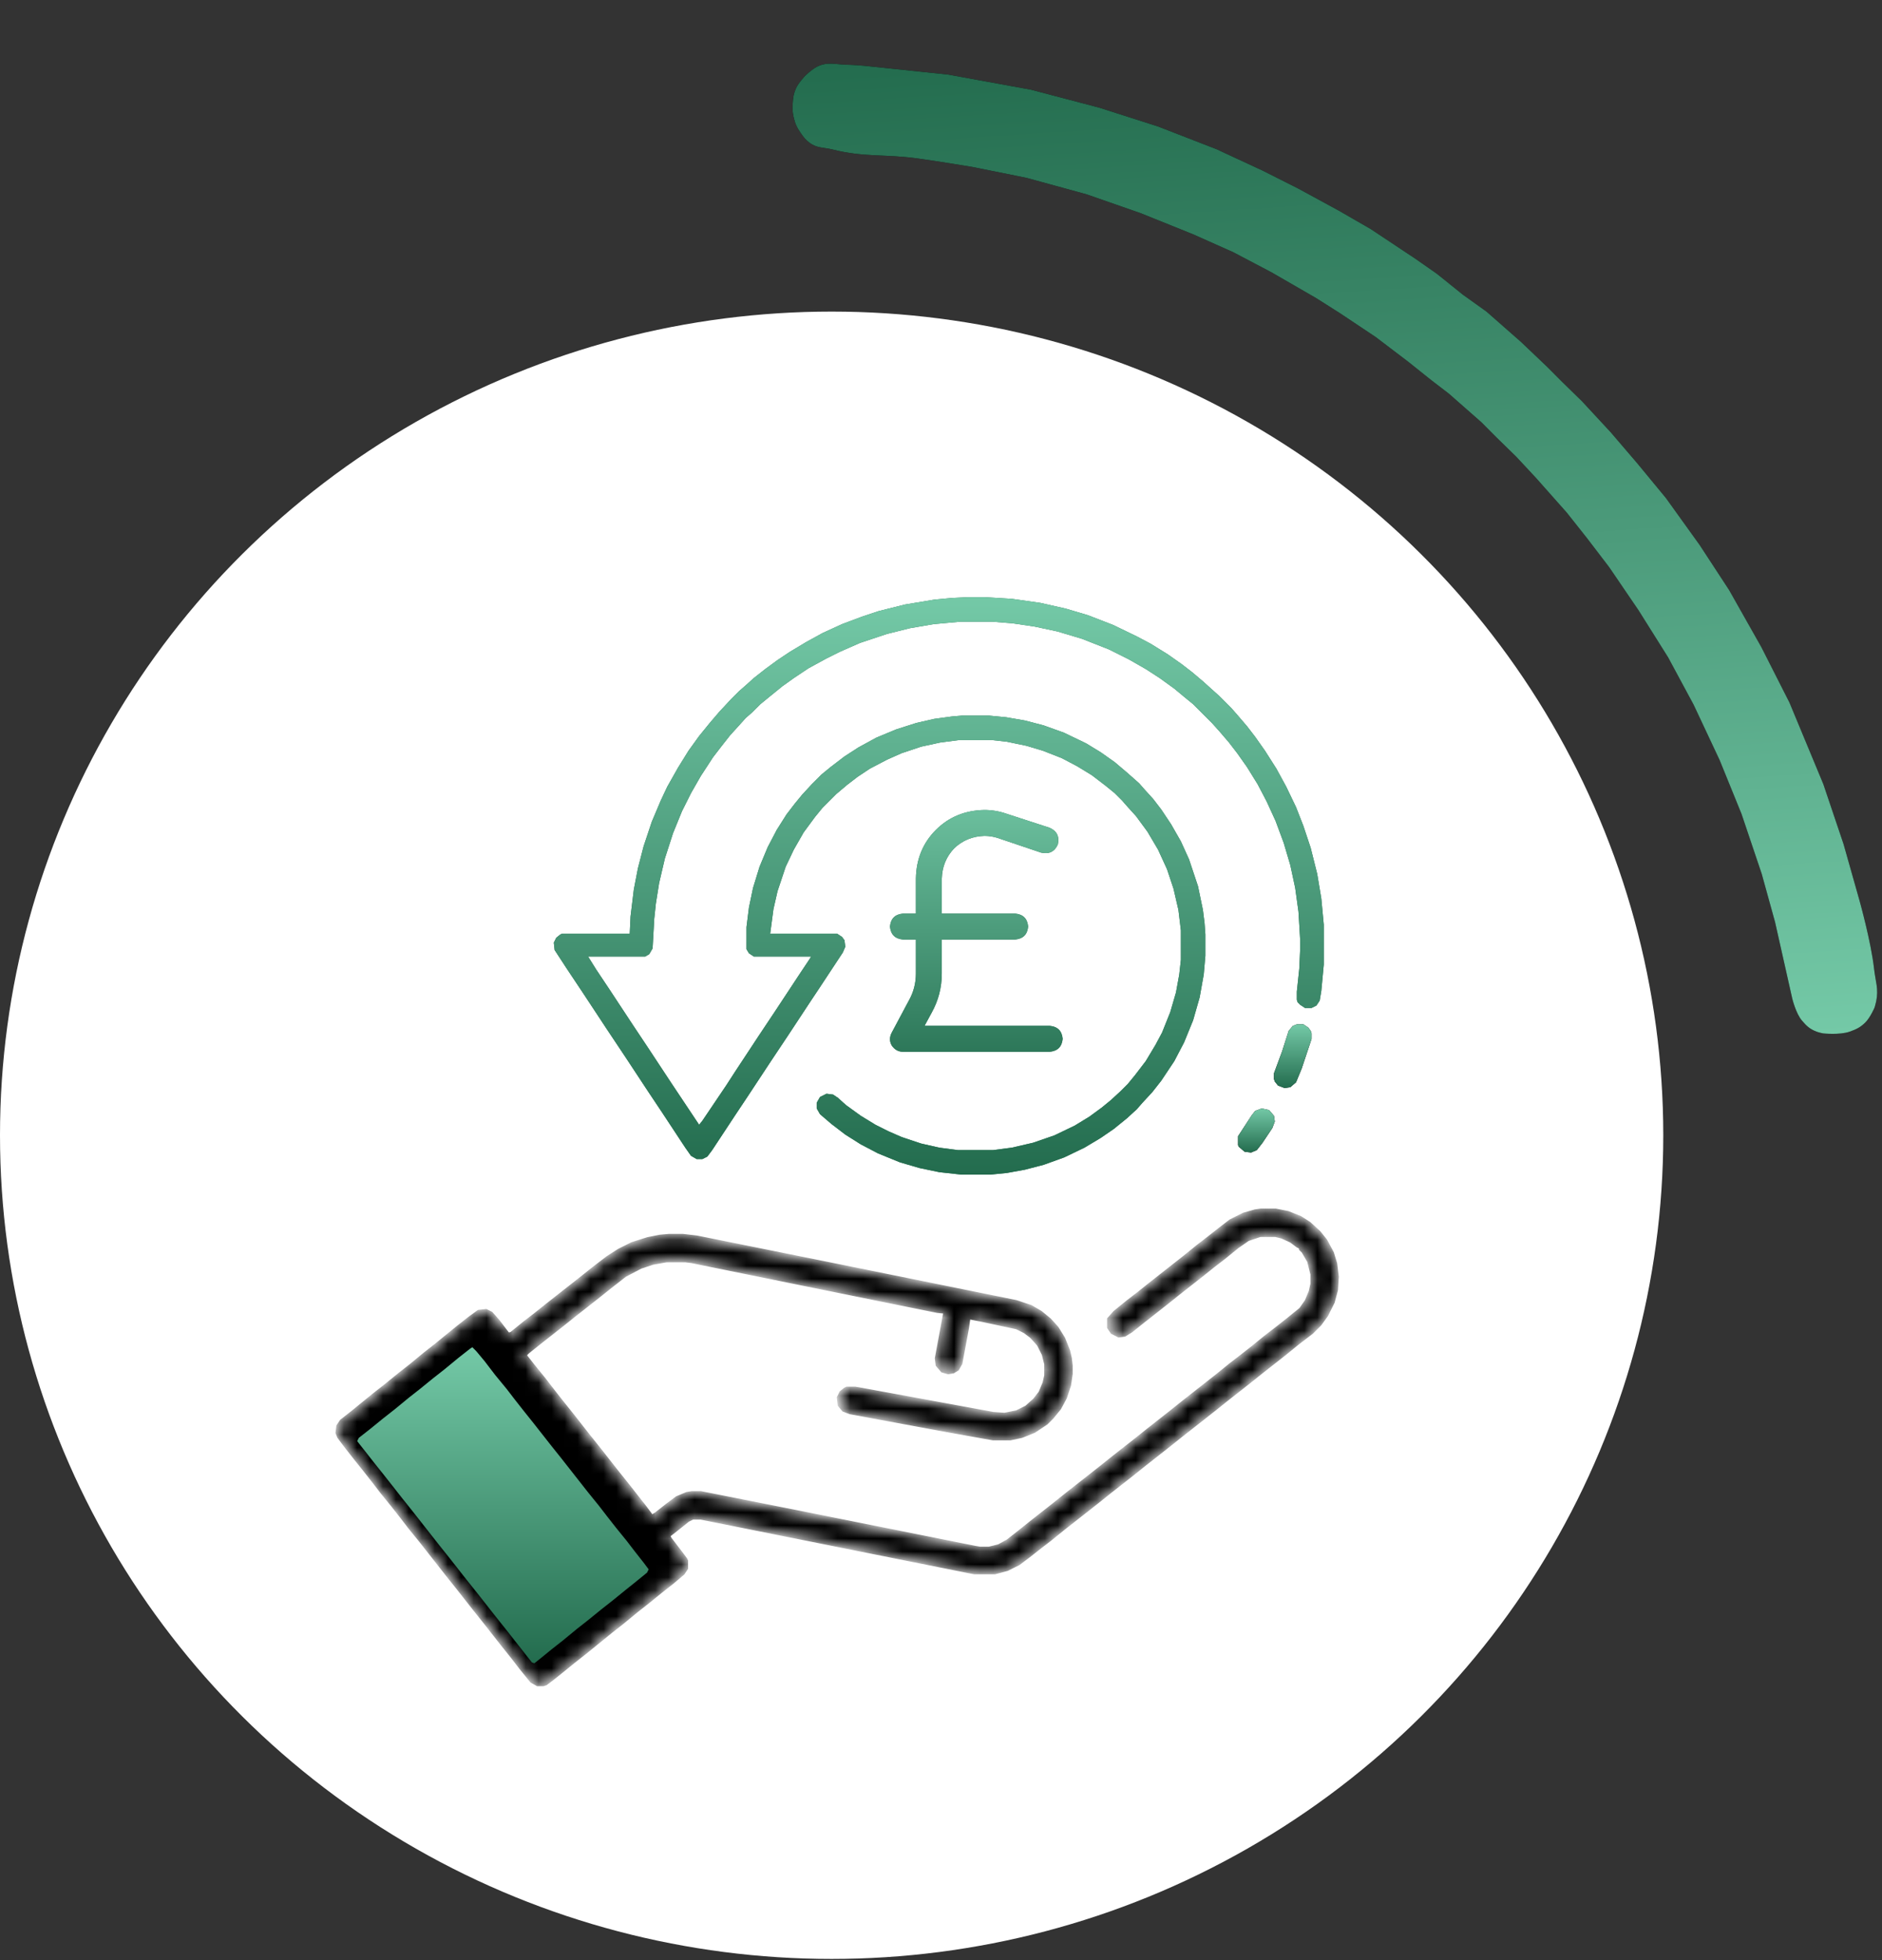
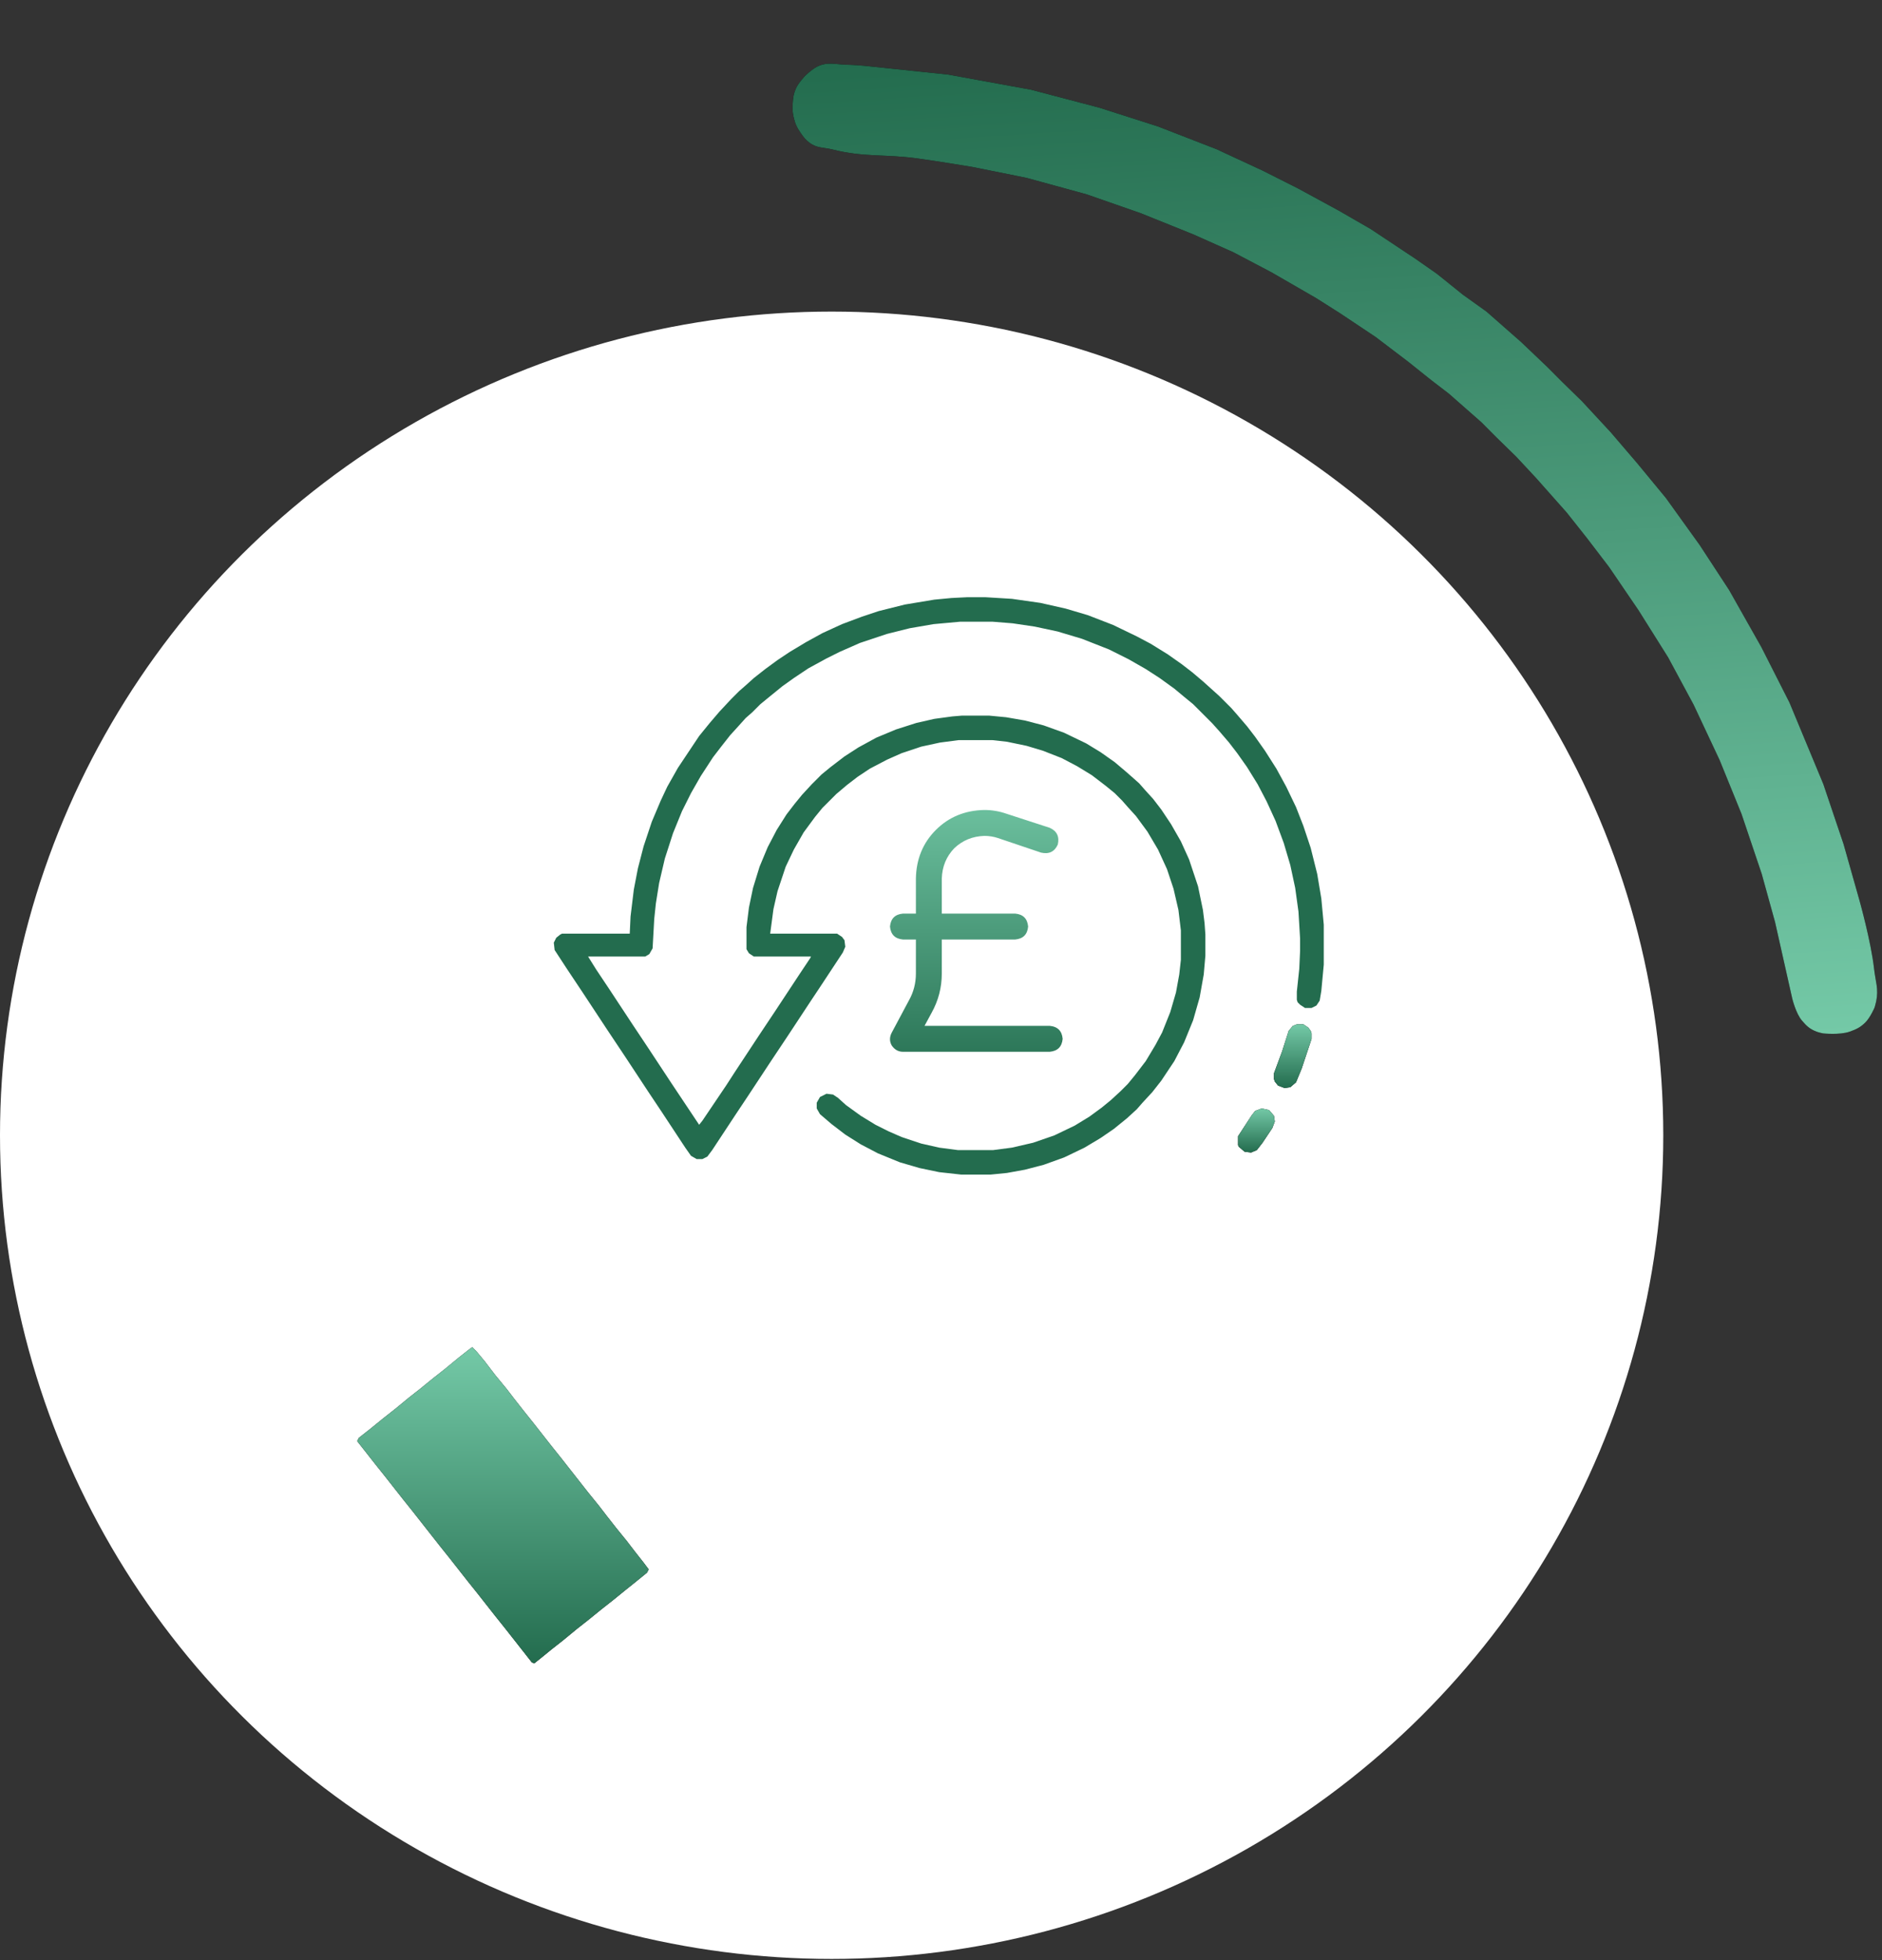
<svg xmlns="http://www.w3.org/2000/svg" width="145" height="151" viewBox="0 0 145 151" fill="none">
  <rect x="0" y="0" width="145" height="151" fill="#333333" stroke="none" />
  <path d="M140.463 79.601C140.463 79.601 141.749 79.735 142.5 79.469C143.017 79.286 143.322 79.146 143.713 78.761C144.09 78.392 144.426 77.614 144.426 77.614C144.426 77.614 144.513 77.323 144.552 77.133C144.752 76.173 144.499 75.601 144.39 74.626C144.157 72.531 143.262 69.348 143.262 69.348L142.038 65.021L140.48 60.4L137.871 54.117L135.707 49.85L133.219 45.447L130.948 41.975L128.354 38.365L126.135 35.676L124.092 33.29L121.892 30.915L120.381 29.439L119.202 28.256L117.19 26.34L114.854 24.288L114.354 23.848L114.52 23.995L112.705 22.696L110.713 21.093L109.065 19.941L105.612 17.646L103.16 16.231L100.06 14.543L97.295 13.148L93.726 11.491L89.206 9.737L84.706 8.297L79.423 6.907L73.053 5.745L66.557 5.064C66.557 5.064 65.787 4.996 65.293 4.988C64.373 4.973 63.764 4.728 62.942 5.14C62.547 5.338 62.042 5.828 62.042 5.828C62.042 5.828 61.512 6.38 61.319 6.819C61.14 7.228 61.109 7.491 61.077 7.936C61.046 8.364 61.052 8.615 61.148 9.033C61.265 9.544 61.401 9.825 61.699 10.257C61.922 10.58 62.062 10.765 62.377 11C62.953 11.428 63.445 11.341 64.141 11.515C66.616 12.133 68.109 11.855 70.637 12.197C72.318 12.424 74.93 12.863 74.93 12.863L79.075 13.697L83.721 14.97L87.907 16.43L91.947 18.058L95.026 19.432L97.958 20.974L101.391 22.955L103.196 24.098L105.992 25.962L108.475 27.848L110.3 29.304L111.625 30.32L114.127 32.518L115.305 33.701L116.817 35.177L118.339 36.81L120.716 39.489L122.258 41.435L123.977 43.684L126.237 47.001L128.518 50.63L130.485 54.28L132.493 58.556L134.177 62.697L135.734 67.317L136.761 71.028L138.086 76.922C138.086 76.922 138.362 78.057 138.825 78.605C139.19 79.037 139.452 79.278 139.983 79.475C140.164 79.542 140.463 79.601 140.463 79.601Z" fill="black" />
  <path d="M140.463 79.601C140.463 79.601 141.749 79.735 142.5 79.469C143.017 79.286 143.322 79.146 143.713 78.761C144.09 78.392 144.426 77.614 144.426 77.614C144.426 77.614 144.513 77.323 144.552 77.133C144.752 76.173 144.499 75.601 144.39 74.626C144.157 72.531 143.262 69.348 143.262 69.348L142.038 65.021L140.48 60.4L137.871 54.117L135.707 49.85L133.219 45.447L130.948 41.975L128.354 38.365L126.135 35.676L124.092 33.29L121.892 30.915L120.381 29.439L119.202 28.256L117.19 26.34L114.854 24.288L114.354 23.848L114.52 23.995L112.705 22.696L110.713 21.093L109.065 19.941L105.612 17.646L103.16 16.231L100.06 14.543L97.295 13.148L93.726 11.491L89.206 9.737L84.706 8.297L79.423 6.907L73.053 5.745L66.557 5.064C66.557 5.064 65.787 4.996 65.293 4.988C64.373 4.973 63.764 4.728 62.942 5.14C62.547 5.338 62.042 5.828 62.042 5.828C62.042 5.828 61.512 6.38 61.319 6.819C61.14 7.228 61.109 7.491 61.077 7.936C61.046 8.364 61.052 8.615 61.148 9.033C61.265 9.544 61.401 9.825 61.699 10.257C61.922 10.58 62.062 10.765 62.377 11C62.953 11.428 63.445 11.341 64.141 11.515C66.616 12.133 68.109 11.855 70.637 12.197C72.318 12.424 74.93 12.863 74.93 12.863L79.075 13.697L83.721 14.97L87.907 16.43L91.947 18.058L95.026 19.432L97.958 20.974L101.391 22.955L103.196 24.098L105.992 25.962L108.475 27.848L110.3 29.304L111.625 30.32L114.127 32.518L115.305 33.701L116.817 35.177L118.339 36.81L120.716 39.489L122.258 41.435L123.977 43.684L126.237 47.001L128.518 50.63L130.485 54.28L132.493 58.556L134.177 62.697L135.734 67.317L136.761 71.028L138.086 76.922C138.086 76.922 138.362 78.057 138.825 78.605C139.19 79.037 139.452 79.278 139.983 79.475C140.164 79.542 140.463 79.601 140.463 79.601Z" fill="url(#paint0_linear_692_223)" />
  <ellipse cx="64.074" cy="87.446" rx="64.074" ry="63.446" fill="white" />
  <path d="M99.916 78.901H100.419L100.796 79.153L100.985 79.405L101.048 79.593V80.034L100.293 82.298L99.853 83.368L99.412 83.745L98.972 83.808L98.469 83.62L98.217 83.305L98.154 83.116V82.676L98.783 80.977L99.287 79.405L99.601 79.027L99.916 78.901Z" fill="black" />
  <path d="M99.916 78.901H100.419L100.796 79.153L100.985 79.405L101.048 79.593V80.034L100.293 82.298L99.853 83.368L99.412 83.745L98.972 83.808L98.469 83.62L98.217 83.305L98.154 83.116V82.676L98.783 80.977L99.287 79.405L99.601 79.027L99.916 78.901Z" fill="url(#paint1_linear_692_223)" />
  <mask id="path-4-inside-1_692_223" fill="white">
    <path d="M97.15 93.245H98.282L99.225 93.434L100.169 93.811L100.861 94.252L101.616 94.944L102.119 95.573L102.623 96.516L102.874 97.334L103 98.341L102.937 99.347L102.685 100.291L102.182 101.297L101.679 101.989L101.05 102.618L99.98 103.436L98.974 104.254L97.212 105.638L96.269 106.393L94.507 107.777L93.564 108.532L90.922 110.608L89.978 111.363L88.216 112.747L87.273 113.502L85.511 114.886L84.568 115.641L81.926 117.717L80.919 118.534L80.101 119.163L79.221 119.855L78.466 120.422L77.585 120.862L76.641 121.114H75.069L53.994 116.899H53.365L52.988 117.087L52.044 117.842L51.478 118.283L51.604 118.534L52.422 119.604L52.799 120.107L52.862 120.233V120.799L52.61 121.176L51.792 121.868L50.912 122.56L49.905 123.378L49.025 124.07L47.955 124.951L47.074 125.643L45.061 127.279L44.181 127.971L43.174 128.788L42.545 129.292L42.042 129.669L41.853 129.732H41.413L40.972 129.48L40.154 128.474L39.525 127.656L38.77 126.712L37.386 124.951L36.632 124.007L35.248 122.246L34.493 121.302L32.417 118.66L31.599 117.654L30.97 116.836L30.278 115.955L29.46 114.949L28.831 114.131L28.139 113.25L27.384 112.306L26.692 111.426L26.126 110.671L26 110.356L26.063 109.853L26.314 109.476L27.195 108.784L27.887 108.217L28.894 107.4L29.774 106.708L30.781 105.89L31.662 105.198L32.731 104.317L33.612 103.625L34.304 103.059L35.31 102.241L36.191 101.549L36.883 101.046L37.449 100.983L37.827 101.172L38.33 101.738L39.148 102.807L39.4 102.744L40.406 101.926L41.224 101.297L42.167 100.543L44.81 98.466L45.753 97.712L46.823 96.894L47.703 96.328L48.71 95.824L49.905 95.447L50.849 95.258L51.541 95.195H52.61L53.68 95.321L63.053 97.208L78.277 100.291L79.409 100.668L80.164 101.109L80.856 101.675L81.422 102.304L81.926 103.122L82.303 104.065L82.429 104.632L82.492 105.198V105.827L82.366 106.708L82.052 107.651L81.611 108.469L81.045 109.161L80.605 109.601L79.661 110.23L78.717 110.608L77.837 110.797H76.516L72.993 110.168L65.507 108.784L65.003 108.595L64.689 108.217L64.626 107.651L64.814 107.274L65.129 107.022L65.255 106.959H65.884L76.516 108.909L77.396 108.972L78.34 108.784L79.095 108.406L79.724 107.84L80.164 107.274L80.479 106.519L80.605 105.953V105.072L80.416 104.317L80.038 103.562L79.472 102.933L78.969 102.556L78.34 102.241L75.698 101.675L74.754 101.486L74.628 101.423L74.502 102.304L73.999 105.009L73.748 105.449L73.433 105.638L73.056 105.701L72.615 105.575L72.238 105.135L72.175 104.632L72.804 101.234L72.867 101.046L72.238 100.983L61.669 98.844L53.302 97.145L52.799 97.082H51.352L50.283 97.271L49.339 97.586L48.144 98.215L47.011 99.096L46.068 99.85L44.306 101.234L43.363 101.989L41.601 103.373L40.658 104.128L40.406 104.38L41.098 105.261L41.916 106.267L42.545 107.085L43.237 107.966L43.992 108.909L45.376 110.671L46.131 111.614L47.515 113.376L48.27 114.319L49.654 116.081L50.22 116.836L50.534 116.647L51.415 115.955L52.17 115.389L52.925 115.074L53.302 115.011H53.994L60.977 116.395L75.132 119.226L75.509 119.289H76.201L76.956 119.101L77.648 118.723L78.529 118.031L79.472 117.276L81.234 115.892L82.177 115.137L84.819 113.061L85.763 112.306L87.525 110.922L88.468 110.168L90.23 108.784L91.173 108.029L93.815 105.953L94.822 105.135L95.64 104.506L96.52 103.814L97.527 102.996L98.345 102.367L99.225 101.675L100.232 100.857L100.672 100.228L100.987 99.473L101.113 98.907V98.152L100.861 97.145L100.421 96.391L100.232 96.202V96.076L99.98 95.95L99.477 95.573L98.785 95.258L98.282 95.132H97.087L96.143 95.447L95.325 96.013L94.319 96.831L93.501 97.46L92.557 98.215L90.796 99.599L89.852 100.354L88.091 101.738L87.147 102.493L86.644 102.807L86.203 102.87L85.7 102.618L85.448 102.241V101.612L85.889 101.109L86.895 100.291L87.713 99.662L88.657 98.907L91.299 96.831L92.306 96.013L93.123 95.384L94.004 94.692L94.822 94.063L95.828 93.56L96.709 93.308L97.15 93.245Z" />
  </mask>
-   <path d="M97.15 93.245H98.282L99.225 93.434L100.169 93.811L100.861 94.252L101.616 94.944L102.119 95.573L102.623 96.516L102.874 97.334L103 98.341L102.937 99.347L102.685 100.291L102.182 101.297L101.679 101.989L101.05 102.618L99.98 103.436L98.974 104.254L97.212 105.638L96.269 106.393L94.507 107.777L93.564 108.532L90.922 110.608L89.978 111.363L88.216 112.747L87.273 113.502L85.511 114.886L84.568 115.641L81.926 117.717L80.919 118.534L80.101 119.163L79.221 119.855L78.466 120.422L77.585 120.862L76.641 121.114H75.069L53.994 116.899H53.365L52.988 117.087L52.044 117.842L51.478 118.283L51.604 118.534L52.422 119.604L52.799 120.107L52.862 120.233V120.799L52.61 121.176L51.792 121.868L50.912 122.56L49.905 123.378L49.025 124.07L47.955 124.951L47.074 125.643L45.061 127.279L44.181 127.971L43.174 128.788L42.545 129.292L42.042 129.669L41.853 129.732H41.413L40.972 129.48L40.154 128.474L39.525 127.656L38.77 126.712L37.386 124.951L36.632 124.007L35.248 122.246L34.493 121.302L32.417 118.66L31.599 117.654L30.97 116.836L30.278 115.955L29.46 114.949L28.831 114.131L28.139 113.25L27.384 112.306L26.692 111.426L26.126 110.671L26 110.356L26.063 109.853L26.314 109.476L27.195 108.784L27.887 108.217L28.894 107.4L29.774 106.708L30.781 105.89L31.662 105.198L32.731 104.317L33.612 103.625L34.304 103.059L35.31 102.241L36.191 101.549L36.883 101.046L37.449 100.983L37.827 101.172L38.33 101.738L39.148 102.807L39.4 102.744L40.406 101.926L41.224 101.297L42.167 100.543L44.81 98.466L45.753 97.712L46.823 96.894L47.703 96.328L48.71 95.824L49.905 95.447L50.849 95.258L51.541 95.195H52.61L53.68 95.321L63.053 97.208L78.277 100.291L79.409 100.668L80.164 101.109L80.856 101.675L81.422 102.304L81.926 103.122L82.303 104.065L82.429 104.632L82.492 105.198V105.827L82.366 106.708L82.052 107.651L81.611 108.469L81.045 109.161L80.605 109.601L79.661 110.23L78.717 110.608L77.837 110.797H76.516L72.993 110.168L65.507 108.784L65.003 108.595L64.689 108.217L64.626 107.651L64.814 107.274L65.129 107.022L65.255 106.959H65.884L76.516 108.909L77.396 108.972L78.34 108.784L79.095 108.406L79.724 107.84L80.164 107.274L80.479 106.519L80.605 105.953V105.072L80.416 104.317L80.038 103.562L79.472 102.933L78.969 102.556L78.34 102.241L75.698 101.675L74.754 101.486L74.628 101.423L74.502 102.304L73.999 105.009L73.748 105.449L73.433 105.638L73.056 105.701L72.615 105.575L72.238 105.135L72.175 104.632L72.804 101.234L72.867 101.046L72.238 100.983L61.669 98.844L53.302 97.145L52.799 97.082H51.352L50.283 97.271L49.339 97.586L48.144 98.215L47.011 99.096L46.068 99.85L44.306 101.234L43.363 101.989L41.601 103.373L40.658 104.128L40.406 104.38L41.098 105.261L41.916 106.267L42.545 107.085L43.237 107.966L43.992 108.909L45.376 110.671L46.131 111.614L47.515 113.376L48.27 114.319L49.654 116.081L50.22 116.836L50.534 116.647L51.415 115.955L52.17 115.389L52.925 115.074L53.302 115.011H53.994L60.977 116.395L75.132 119.226L75.509 119.289H76.201L76.956 119.101L77.648 118.723L78.529 118.031L79.472 117.276L81.234 115.892L82.177 115.137L84.819 113.061L85.763 112.306L87.525 110.922L88.468 110.168L90.23 108.784L91.173 108.029L93.815 105.953L94.822 105.135L95.64 104.506L96.52 103.814L97.527 102.996L98.345 102.367L99.225 101.675L100.232 100.857L100.672 100.228L100.987 99.473L101.113 98.907V98.152L100.861 97.145L100.421 96.391L100.232 96.202V96.076L99.98 95.95L99.477 95.573L98.785 95.258L98.282 95.132H97.087L96.143 95.447L95.325 96.013L94.319 96.831L93.501 97.46L92.557 98.215L90.796 99.599L89.852 100.354L88.091 101.738L87.147 102.493L86.644 102.807L86.203 102.87L85.7 102.618L85.448 102.241V101.612L85.889 101.109L86.895 100.291L87.713 99.662L88.657 98.907L91.299 96.831L92.306 96.013L93.123 95.384L94.004 94.692L94.822 94.063L95.828 93.56L96.709 93.308L97.15 93.245Z" fill="black" stroke="black" stroke-width="0.304" mask="url(#path-4-inside-1_692_223)" />
  <path d="M97.211 85.38L97.777 85.506L98.155 85.946L98.218 86.386L98.029 86.89L97.274 88.022L96.834 88.588L96.393 88.777L95.89 88.714L95.45 88.337L95.387 88.211V87.519L96.456 85.883L96.708 85.569L97.211 85.38Z" fill="black" />
  <path d="M97.211 85.38L97.777 85.506L98.155 85.946L98.218 86.386L98.029 86.89L97.274 88.022L96.834 88.588L96.393 88.777L95.89 88.714L95.45 88.337L95.387 88.211V87.519L96.456 85.883L96.708 85.569L97.211 85.38Z" fill="url(#paint2_linear_692_223)" />
-   <path d="M74.563 46H75.884L77.96 46.126L80.161 46.44L82.112 46.881L83.81 47.384L85.76 48.139L87.585 49.02L88.654 49.586L89.975 50.404L91.045 51.158L91.862 51.788L92.68 52.48L93.938 53.612L94.882 54.556L95.322 55.059L96.077 55.94L96.706 56.757L97.461 57.827L98.342 59.211L99.097 60.595L99.852 62.167L100.418 63.614L100.984 65.313L101.487 67.326L101.802 69.213L101.991 71.226V74.309L101.802 76.322L101.676 77.077L101.425 77.454L101.047 77.643H100.544L100.166 77.391L99.978 77.203L99.915 77.014V76.385L100.103 74.623L100.166 73.239V72.296L100.041 70.22L99.789 68.395L99.411 66.634L98.908 64.936L98.279 63.237L97.587 61.727L96.895 60.406L96.077 59.085L95.322 58.016L94.693 57.198L93.938 56.317L93.372 55.688L91.925 54.241L91.233 53.675L90.478 53.046L89.346 52.228L88.277 51.536L86.956 50.781L85.446 50.026L83.37 49.208L81.483 48.642L79.721 48.265L78.022 48.013L76.45 47.887H73.996L71.92 48.076L70.096 48.391L68.335 48.831L66.259 49.523L64.686 50.215L63.679 50.718L62.295 51.473L61.163 52.228L60.282 52.857L59.276 53.675L58.584 54.241L57.955 54.87L57.452 55.31L56.885 55.94L56.256 56.632L55.564 57.512L54.935 58.33L53.992 59.777L53.237 61.098L52.545 62.482L51.853 64.181L51.224 66.131L50.783 68.018L50.532 69.591L50.406 70.786L50.28 73.051L50.028 73.491L49.714 73.68H45.31L45.939 74.686L46.946 76.196L48.77 78.964L49.902 80.663L51.727 83.431L53.866 86.639L54.117 86.324L55.942 83.619L56.634 82.55L58.458 79.782L59.716 77.895L61.541 75.127L62.421 73.806L62.484 73.68H58.081L57.703 73.428L57.514 73.114V71.415L57.703 69.905L58.018 68.395L58.521 66.76L59.15 65.25L59.842 63.929L60.597 62.734L61.226 61.916L61.792 61.224L62.547 60.406L63.302 59.651L63.994 59.085L65.063 58.267L66.133 57.575L67.517 56.82L69.027 56.191L70.599 55.688L71.983 55.373L73.367 55.185L74.122 55.122H76.198L77.519 55.248L78.966 55.499L80.413 55.877L81.986 56.443L83.684 57.261L84.817 57.953L85.886 58.708L86.704 59.4L87.207 59.84L87.773 60.343L88.214 60.846L88.843 61.538L89.472 62.356L90.227 63.489L90.982 64.81L91.611 66.194L92.303 68.27L92.68 70.094L92.806 71.1L92.869 71.981V73.617L92.743 75.064L92.429 76.825L91.925 78.587L91.233 80.285L90.478 81.732L89.472 83.242L88.78 84.123L88.025 84.94L87.585 85.444L86.83 86.136L85.823 86.953L84.817 87.645L83.558 88.4L81.986 89.155L80.413 89.721L78.966 90.099L77.582 90.35L76.324 90.476H74.059L72.361 90.288L70.851 89.973L69.341 89.533L67.643 88.841L66.322 88.149L65.126 87.394L64.057 86.576L63.176 85.821L62.925 85.381V84.94L63.176 84.5L63.679 84.248L64.183 84.311L64.56 84.563L65.189 85.129L66.322 85.947L67.454 86.639L68.46 87.142L69.467 87.582L70.977 88.086L72.361 88.4L73.808 88.589H76.513L77.96 88.4L79.595 88.023L81.231 87.457L82.804 86.702L83.936 86.01L84.88 85.318L85.572 84.752L86.326 84.06L86.893 83.493L87.459 82.802L88.277 81.732L89.031 80.474L89.535 79.53L90.164 77.957L90.604 76.448L90.856 75.064L90.982 73.931V71.667L90.793 70.094L90.415 68.458L89.912 66.948L89.22 65.439L88.402 64.055L87.522 62.859L86.893 62.167L86.452 61.664L85.886 61.098L85.194 60.532L84.125 59.714L82.992 59.022L81.797 58.393L80.35 57.827L79.092 57.449L77.582 57.135L76.45 57.009H73.871L72.424 57.198L70.977 57.512L69.467 58.016L68.335 58.519L67.014 59.211L66.07 59.84L65.252 60.469L64.434 61.161L63.365 62.23L62.799 62.922L61.918 64.118L61.163 65.439L60.534 66.76L59.905 68.647L59.59 70.031L59.339 71.918H64.497L64.875 72.17L65.063 72.422L65.126 72.925L64.938 73.365L63.113 76.133L62.484 77.077L60.66 79.845L59.402 81.732L57.577 84.5L56.697 85.821L54.872 88.589L54.495 89.092L54.117 89.281H53.677L53.237 89.029L52.796 88.4L50.972 85.632L49.965 84.123L48.141 81.355L46.757 79.279L44.933 76.511L43.675 74.623L42.731 73.177L42.668 72.61L42.857 72.233L43.171 71.981L43.297 71.918H48.519L48.581 70.597L48.833 68.521L49.148 66.886L49.588 65.187L50.217 63.3L50.909 61.664L51.412 60.595L52.23 59.148L53.048 57.827L53.866 56.694L54.684 55.688L55.438 54.807L56.319 53.864L56.948 53.234L57.452 52.794L58.081 52.228L58.961 51.536L59.905 50.844L60.849 50.215L62.107 49.46L63.365 48.768L64.875 48.076L66.385 47.51L67.706 47.069L69.719 46.566L71.983 46.189L73.304 46.063L74.563 46Z" fill="#236C4E" />
-   <path d="M74.563 46H75.884L77.96 46.126L80.161 46.44L82.112 46.881L83.81 47.384L85.76 48.139L87.585 49.02L88.654 49.586L89.975 50.404L91.045 51.158L91.862 51.788L92.68 52.48L93.938 53.612L94.882 54.556L95.322 55.059L96.077 55.94L96.706 56.757L97.461 57.827L98.342 59.211L99.097 60.595L99.852 62.167L100.418 63.614L100.984 65.313L101.487 67.326L101.802 69.213L101.991 71.226V74.309L101.802 76.322L101.676 77.077L101.425 77.454L101.047 77.643H100.544L100.166 77.391L99.978 77.203L99.915 77.014V76.385L100.103 74.623L100.166 73.239V72.296L100.041 70.22L99.789 68.395L99.411 66.634L98.908 64.936L98.279 63.237L97.587 61.727L96.895 60.406L96.077 59.085L95.322 58.016L94.693 57.198L93.938 56.317L93.372 55.688L91.925 54.241L91.233 53.675L90.478 53.046L89.346 52.228L88.277 51.536L86.956 50.781L85.446 50.026L83.37 49.208L81.483 48.642L79.721 48.265L78.022 48.013L76.45 47.887H73.996L71.92 48.076L70.096 48.391L68.335 48.831L66.259 49.523L64.686 50.215L63.679 50.718L62.295 51.473L61.163 52.228L60.282 52.857L59.276 53.675L58.584 54.241L57.955 54.87L57.452 55.31L56.885 55.94L56.256 56.632L55.564 57.512L54.935 58.33L53.992 59.777L53.237 61.098L52.545 62.482L51.853 64.181L51.224 66.131L50.783 68.018L50.532 69.591L50.406 70.786L50.28 73.051L50.028 73.491L49.714 73.68H45.31L45.939 74.686L46.946 76.196L48.77 78.964L49.902 80.663L51.727 83.431L53.866 86.639L54.117 86.324L55.942 83.619L56.634 82.55L58.458 79.782L59.716 77.895L61.541 75.127L62.421 73.806L62.484 73.68H58.081L57.703 73.428L57.514 73.114V71.415L57.703 69.905L58.018 68.395L58.521 66.76L59.15 65.25L59.842 63.929L60.597 62.734L61.226 61.916L61.792 61.224L62.547 60.406L63.302 59.651L63.994 59.085L65.063 58.267L66.133 57.575L67.517 56.82L69.027 56.191L70.599 55.688L71.983 55.373L73.367 55.185L74.122 55.122H76.198L77.519 55.248L78.966 55.499L80.413 55.877L81.986 56.443L83.684 57.261L84.817 57.953L85.886 58.708L86.704 59.4L87.207 59.84L87.773 60.343L88.214 60.846L88.843 61.538L89.472 62.356L90.227 63.489L90.982 64.81L91.611 66.194L92.303 68.27L92.68 70.094L92.806 71.1L92.869 71.981V73.617L92.743 75.064L92.429 76.825L91.925 78.587L91.233 80.285L90.478 81.732L89.472 83.242L88.78 84.123L88.025 84.94L87.585 85.444L86.83 86.136L85.823 86.953L84.817 87.645L83.558 88.4L81.986 89.155L80.413 89.721L78.966 90.099L77.582 90.35L76.324 90.476H74.059L72.361 90.288L70.851 89.973L69.341 89.533L67.643 88.841L66.322 88.149L65.126 87.394L64.057 86.576L63.176 85.821L62.925 85.381V84.94L63.176 84.5L63.679 84.248L64.183 84.311L64.56 84.563L65.189 85.129L66.322 85.947L67.454 86.639L68.46 87.142L69.467 87.582L70.977 88.086L72.361 88.4L73.808 88.589H76.513L77.96 88.4L79.595 88.023L81.231 87.457L82.804 86.702L83.936 86.01L84.88 85.318L85.572 84.752L86.326 84.06L86.893 83.493L87.459 82.802L88.277 81.732L89.031 80.474L89.535 79.53L90.164 77.957L90.604 76.448L90.856 75.064L90.982 73.931V71.667L90.793 70.094L90.415 68.458L89.912 66.948L89.22 65.439L88.402 64.055L87.522 62.859L86.893 62.167L86.452 61.664L85.886 61.098L85.194 60.532L84.125 59.714L82.992 59.022L81.797 58.393L80.35 57.827L79.092 57.449L77.582 57.135L76.45 57.009H73.871L72.424 57.198L70.977 57.512L69.467 58.016L68.335 58.519L67.014 59.211L66.07 59.84L65.252 60.469L64.434 61.161L63.365 62.23L62.799 62.922L61.918 64.118L61.163 65.439L60.534 66.76L59.905 68.647L59.59 70.031L59.339 71.918H64.497L64.875 72.17L65.063 72.422L65.126 72.925L64.938 73.365L63.113 76.133L62.484 77.077L60.66 79.845L59.402 81.732L57.577 84.5L56.697 85.821L54.872 88.589L54.495 89.092L54.117 89.281H53.677L53.237 89.029L52.796 88.4L50.972 85.632L49.965 84.123L48.141 81.355L46.757 79.279L44.933 76.511L43.675 74.623L42.731 73.177L42.668 72.61L42.857 72.233L43.171 71.981L43.297 71.918H48.519L48.581 70.597L48.833 68.521L49.148 66.886L49.588 65.187L50.217 63.3L50.909 61.664L51.412 60.595L52.23 59.148L53.048 57.827L53.866 56.694L54.684 55.688L55.438 54.807L56.319 53.864L56.948 53.234L57.452 52.794L58.081 52.228L58.961 51.536L59.905 50.844L60.849 50.215L62.107 49.46L63.365 48.768L64.875 48.076L66.385 47.51L67.706 47.069L69.719 46.566L71.983 46.189L73.304 46.063L74.563 46Z" fill="url(#paint3_linear_692_223)" />
-   <path d="M72.561 67.67V70.373H78.215C78.825 70.428 79.157 70.76 79.213 71.37C79.157 71.98 78.825 72.312 78.215 72.368H72.561V74.987C72.561 76.068 72.298 77.079 71.771 78.022L71.231 79.019H80.876C81.485 79.075 81.818 79.407 81.873 80.017C81.818 80.627 81.485 80.959 80.876 81.015H69.568C69.208 81.015 68.917 80.849 68.695 80.516C68.529 80.211 68.529 79.892 68.695 79.56L70.025 77.066C70.386 76.428 70.566 75.735 70.566 74.987V72.368H69.568C68.958 72.312 68.626 71.98 68.57 71.37C68.626 70.76 68.958 70.428 69.568 70.373H70.566V67.67C70.594 66.174 71.106 64.927 72.104 63.929C73.102 62.931 74.349 62.418 75.845 62.391C76.427 62.391 76.996 62.488 77.55 62.682L80.876 63.763C81.43 64.012 81.638 64.442 81.499 65.051C81.25 65.606 80.82 65.813 80.21 65.675L76.885 64.552C76.552 64.442 76.206 64.386 75.845 64.386C74.931 64.414 74.155 64.733 73.517 65.342C72.908 65.98 72.589 66.756 72.561 67.67Z" fill="#236C4E" />
+   <path d="M74.563 46H75.884L77.96 46.126L80.161 46.44L82.112 46.881L83.81 47.384L85.76 48.139L87.585 49.02L88.654 49.586L89.975 50.404L91.045 51.158L91.862 51.788L92.68 52.48L93.938 53.612L94.882 54.556L95.322 55.059L96.077 55.94L96.706 56.757L97.461 57.827L98.342 59.211L99.097 60.595L99.852 62.167L100.418 63.614L100.984 65.313L101.487 67.326L101.802 69.213L101.991 71.226V74.309L101.802 76.322L101.676 77.077L101.425 77.454L101.047 77.643H100.544L100.166 77.391L99.978 77.203L99.915 77.014V76.385L100.103 74.623L100.166 73.239V72.296L100.041 70.22L99.789 68.395L99.411 66.634L98.908 64.936L98.279 63.237L97.587 61.727L96.895 60.406L96.077 59.085L95.322 58.016L94.693 57.198L93.938 56.317L93.372 55.688L91.925 54.241L91.233 53.675L90.478 53.046L89.346 52.228L88.277 51.536L86.956 50.781L85.446 50.026L83.37 49.208L81.483 48.642L79.721 48.265L78.022 48.013L76.45 47.887H73.996L71.92 48.076L70.096 48.391L68.335 48.831L66.259 49.523L64.686 50.215L63.679 50.718L62.295 51.473L61.163 52.228L60.282 52.857L59.276 53.675L58.584 54.241L57.955 54.87L57.452 55.31L56.885 55.94L56.256 56.632L55.564 57.512L54.935 58.33L53.992 59.777L53.237 61.098L52.545 62.482L51.853 64.181L51.224 66.131L50.783 68.018L50.532 69.591L50.406 70.786L50.28 73.051L50.028 73.491L49.714 73.68H45.31L45.939 74.686L46.946 76.196L48.77 78.964L49.902 80.663L51.727 83.431L53.866 86.639L54.117 86.324L55.942 83.619L56.634 82.55L58.458 79.782L59.716 77.895L61.541 75.127L62.421 73.806L62.484 73.68H58.081L57.703 73.428L57.514 73.114V71.415L57.703 69.905L58.018 68.395L58.521 66.76L59.15 65.25L59.842 63.929L60.597 62.734L61.226 61.916L61.792 61.224L62.547 60.406L63.302 59.651L63.994 59.085L65.063 58.267L66.133 57.575L67.517 56.82L69.027 56.191L70.599 55.688L71.983 55.373L73.367 55.185L74.122 55.122H76.198L77.519 55.248L78.966 55.499L80.413 55.877L81.986 56.443L83.684 57.261L84.817 57.953L85.886 58.708L86.704 59.4L87.207 59.84L87.773 60.343L88.214 60.846L88.843 61.538L89.472 62.356L90.227 63.489L90.982 64.81L91.611 66.194L92.303 68.27L92.68 70.094L92.806 71.1L92.869 71.981V73.617L92.743 75.064L92.429 76.825L91.925 78.587L91.233 80.285L90.478 81.732L89.472 83.242L88.78 84.123L88.025 84.94L87.585 85.444L86.83 86.136L85.823 86.953L84.817 87.645L83.558 88.4L81.986 89.155L80.413 89.721L78.966 90.099L77.582 90.35L76.324 90.476H74.059L72.361 90.288L70.851 89.973L69.341 89.533L67.643 88.841L66.322 88.149L65.126 87.394L64.057 86.576L63.176 85.821L62.925 85.381V84.94L63.176 84.5L63.679 84.248L64.183 84.311L64.56 84.563L65.189 85.129L66.322 85.947L67.454 86.639L68.46 87.142L69.467 87.582L70.977 88.086L72.361 88.4L73.808 88.589H76.513L77.96 88.4L79.595 88.023L81.231 87.457L82.804 86.702L83.936 86.01L84.88 85.318L85.572 84.752L86.326 84.06L86.893 83.493L87.459 82.802L88.277 81.732L89.031 80.474L89.535 79.53L90.164 77.957L90.604 76.448L90.856 75.064L90.982 73.931V71.667L90.793 70.094L90.415 68.458L89.912 66.948L89.22 65.439L88.402 64.055L87.522 62.859L86.893 62.167L86.452 61.664L85.886 61.098L85.194 60.532L84.125 59.714L82.992 59.022L81.797 58.393L80.35 57.827L79.092 57.449L77.582 57.135L76.45 57.009H73.871L72.424 57.198L70.977 57.512L69.467 58.016L68.335 58.519L67.014 59.211L66.07 59.84L65.252 60.469L64.434 61.161L63.365 62.23L62.799 62.922L61.918 64.118L61.163 65.439L60.534 66.76L59.905 68.647L59.59 70.031L59.339 71.918H64.497L64.875 72.17L65.063 72.422L65.126 72.925L64.938 73.365L63.113 76.133L62.484 77.077L60.66 79.845L59.402 81.732L57.577 84.5L56.697 85.821L54.872 88.589L54.495 89.092L54.117 89.281H53.677L53.237 89.029L52.796 88.4L50.972 85.632L49.965 84.123L48.141 81.355L46.757 79.279L44.933 76.511L43.675 74.623L42.731 73.177L42.668 72.61L42.857 72.233L43.171 71.981L43.297 71.918H48.519L48.581 70.597L48.833 68.521L49.148 66.886L49.588 65.187L50.217 63.3L50.909 61.664L51.412 60.595L52.23 59.148L53.866 56.694L54.684 55.688L55.438 54.807L56.319 53.864L56.948 53.234L57.452 52.794L58.081 52.228L58.961 51.536L59.905 50.844L60.849 50.215L62.107 49.46L63.365 48.768L64.875 48.076L66.385 47.51L67.706 47.069L69.719 46.566L71.983 46.189L73.304 46.063L74.563 46Z" fill="#236C4E" />
  <path d="M72.561 67.67V70.373H78.215C78.825 70.428 79.157 70.76 79.213 71.37C79.157 71.98 78.825 72.312 78.215 72.368H72.561V74.987C72.561 76.068 72.298 77.079 71.771 78.022L71.231 79.019H80.876C81.485 79.075 81.818 79.407 81.873 80.017C81.818 80.627 81.485 80.959 80.876 81.015H69.568C69.208 81.015 68.917 80.849 68.695 80.516C68.529 80.211 68.529 79.892 68.695 79.56L70.025 77.066C70.386 76.428 70.566 75.735 70.566 74.987V72.368H69.568C68.958 72.312 68.626 71.98 68.57 71.37C68.626 70.76 68.958 70.428 69.568 70.373H70.566V67.67C70.594 66.174 71.106 64.927 72.104 63.929C73.102 62.931 74.349 62.418 75.845 62.391C76.427 62.391 76.996 62.488 77.55 62.682L80.876 63.763C81.43 64.012 81.638 64.442 81.499 65.051C81.25 65.606 80.82 65.813 80.21 65.675L76.885 64.552C76.552 64.442 76.206 64.386 75.845 64.386C74.931 64.414 74.155 64.733 73.517 65.342C72.908 65.98 72.589 66.756 72.561 67.67Z" fill="url(#paint4_linear_692_223)" />
  <path d="M36.39 103.773L36.704 104.088L37.333 104.843L38.151 105.912L39.032 106.982L39.661 107.8L40.353 108.68L41.108 109.624L42.492 111.385L43.247 112.329L45.323 114.971L46.14 115.978L46.77 116.795L47.462 117.676L48.279 118.683L48.908 119.501L49.6 120.381L49.978 120.885L49.852 121.136L48.846 121.954L48.216 122.457L47.21 123.275L46.329 123.967L45.323 124.785L44.442 125.477L43.373 126.358L42.492 127.05L41.8 127.616L41.171 128.119L40.982 128.056L38.906 125.414L38.151 124.47L36.767 122.709L36.012 121.765L34.628 120.004L33.873 119.06L31.797 116.418L31.042 115.474L29.658 113.713L28.904 112.769L27.52 111.008L27.645 110.756L28.526 110.064L29.533 109.246L30.413 108.554L31.483 107.674L32.364 106.982L33.37 106.164L34.251 105.472L35.32 104.591L36.201 103.899L36.39 103.773Z" fill="black" />
  <path d="M36.39 103.773L36.704 104.088L37.333 104.843L38.151 105.912L39.032 106.982L39.661 107.8L40.353 108.68L41.108 109.624L42.492 111.385L43.247 112.329L45.323 114.971L46.14 115.978L46.77 116.795L47.462 117.676L48.279 118.683L48.908 119.501L49.6 120.381L49.978 120.885L49.852 121.136L48.846 121.954L48.216 122.457L47.21 123.275L46.329 123.967L45.323 124.785L44.442 125.477L43.373 126.358L42.492 127.05L41.8 127.616L41.171 128.119L40.982 128.056L38.906 125.414L38.151 124.47L36.767 122.709L36.012 121.765L34.628 120.004L33.873 119.06L31.797 116.418L31.042 115.474L29.658 113.713L28.904 112.769L27.52 111.008L27.645 110.756L28.526 110.064L29.533 109.246L30.413 108.554L31.483 107.674L32.364 106.982L33.37 106.164L34.251 105.472L35.32 104.591L36.201 103.899L36.39 103.773Z" fill="url(#paint5_linear_692_223)" />
  <defs>
    <linearGradient id="paint0_linear_692_223" x1="105.404" y1="81.965" x2="100.269" y2="2.549" gradientUnits="userSpaceOnUse">
      <stop stop-color="#74C9A7" />
      <stop offset="1" stop-color="#236C4E" />
    </linearGradient>
    <linearGradient id="paint1_linear_692_223" x1="99.601" y1="78.901" x2="99.601" y2="83.808" gradientUnits="userSpaceOnUse">
      <stop stop-color="#74C9A7" />
      <stop offset="1" stop-color="#236C4E" />
    </linearGradient>
    <linearGradient id="paint2_linear_692_223" x1="96.802" y1="85.38" x2="96.802" y2="88.777" gradientUnits="userSpaceOnUse">
      <stop stop-color="#74C9A7" />
      <stop offset="1" stop-color="#236C4E" />
    </linearGradient>
    <linearGradient id="paint3_linear_692_223" x1="72.329" y1="46" x2="72.329" y2="90.476" gradientUnits="userSpaceOnUse">
      <stop stop-color="#74C9A7" />
      <stop offset="1" stop-color="#236C4E" />
    </linearGradient>
    <linearGradient id="paint4_linear_692_223" x1="76.172" y1="59.685" x2="76.172" y2="84.01" gradientUnits="userSpaceOnUse">
      <stop stop-color="#74C9A7" />
      <stop offset="1" stop-color="#236C4E" />
    </linearGradient>
    <linearGradient id="paint5_linear_692_223" x1="38.749" y1="103.773" x2="38.749" y2="128.119" gradientUnits="userSpaceOnUse">
      <stop stop-color="#74C9A7" />
      <stop offset="1" stop-color="#236C4E" />
    </linearGradient>
  </defs>
</svg>